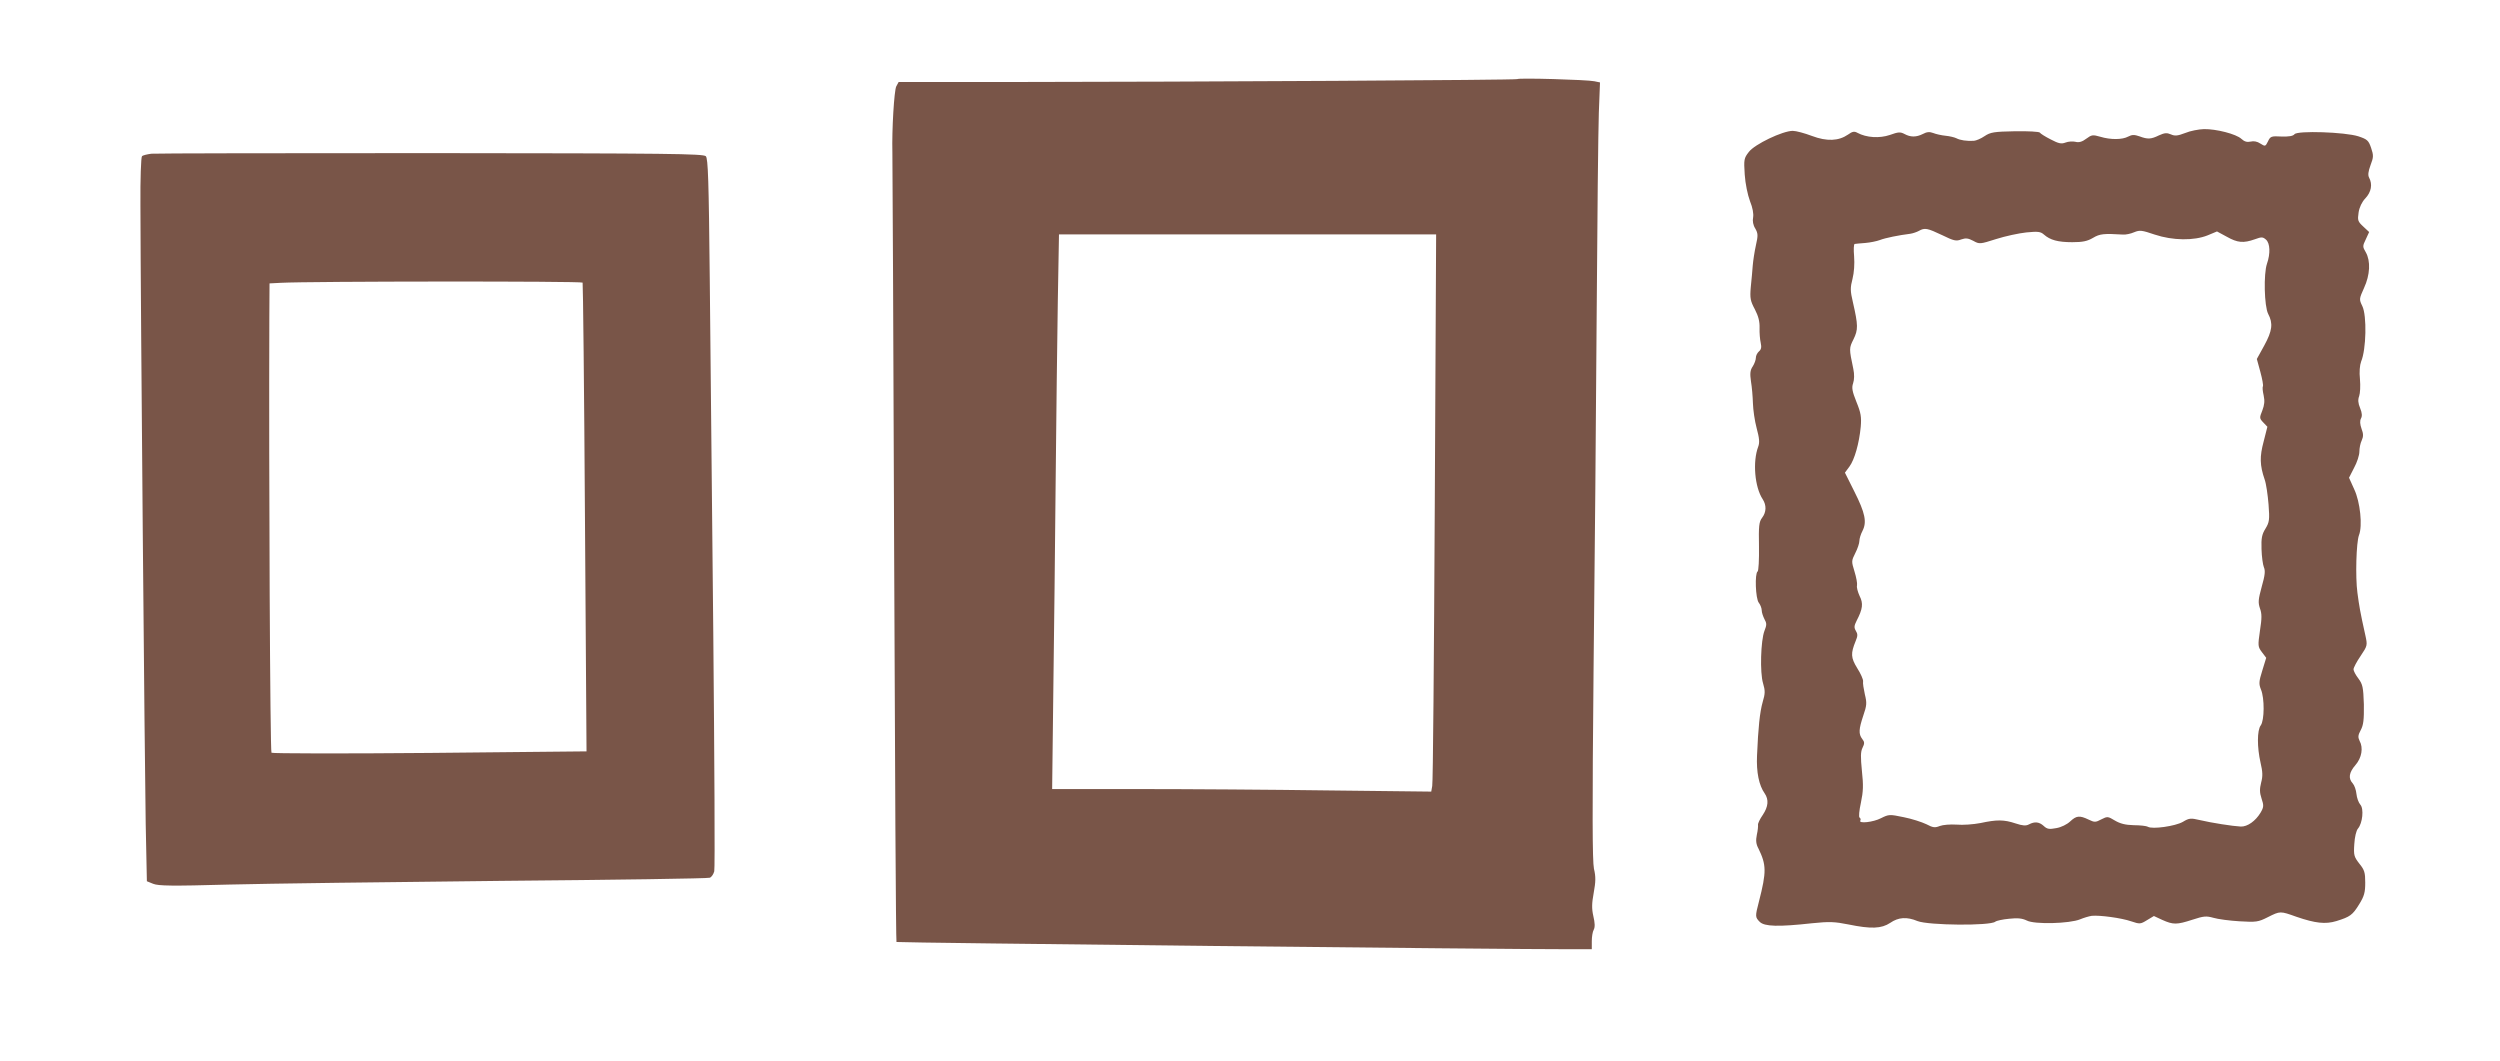
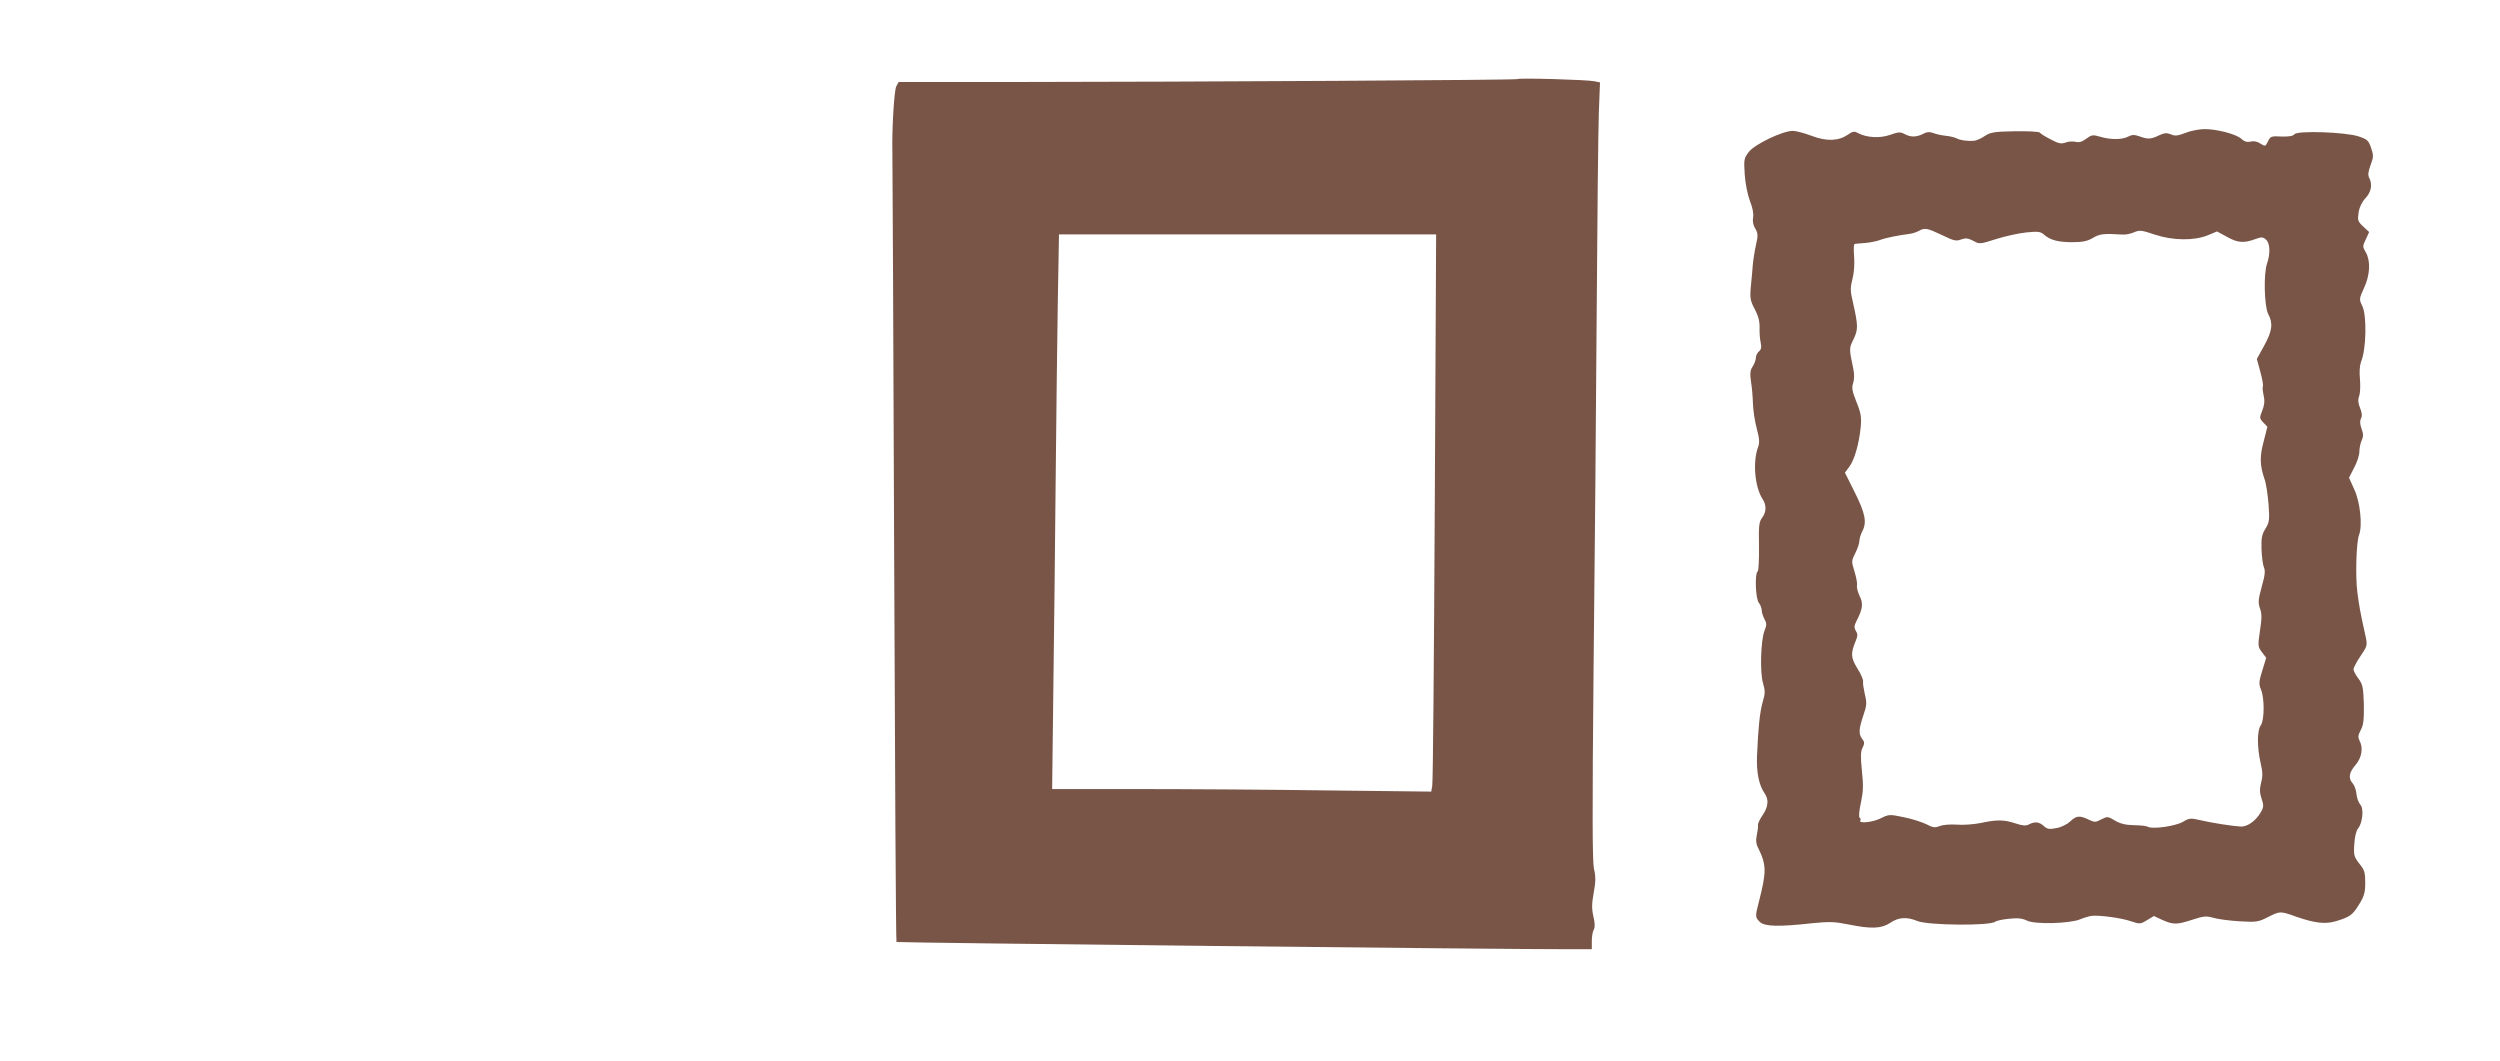
<svg xmlns="http://www.w3.org/2000/svg" version="1.0" width="1280pt" height="543pt" viewBox="0 0 1280 543" preserveAspectRatio="xMidYMid meet">
  <g transform="translate(0,543) scale(0.1,-0.1)" fill="#795548" stroke="none">
    <path d="M7768 5025 c-5 -5 -1606 -14 -2640 -15 l-527 0 -12 -22 c-11 -21 -23 -223 -20 -338 1 -25 5 -944 9 -2042 4 -1098 9 -1998 12 -2001 4 -4 3143 -38 3443 -37 l117 0 0 41 c0 22 4 49 10 59 7 13 6 35 -2 69 -9 40 -8 66 2 121 10 55 11 81 1 122 -8 40 -9 285 -2 1013 6 528 13 1352 16 1830 3 479 8 940 11 1027 l6 156 -29 6 c-37 8 -388 18 -395 11z m-422 -2192 c-4 -769 -9 -1411 -13 -1427 l-5 -29 -526 6 c-289 4 -725 7 -970 7 l-445 0 6 503 c4 276 9 761 12 1077 3 316 8 729 11 918 l6 342 966 0 965 0 -7 -1397z" />
    <path d="M11188 4749 c-39 -15 -53 -16 -73 -7 -21 9 -32 8 -61 -5 -41 -20 -57 -21 -100 -5 -26 9 -38 9 -57 -1 -31 -17 -91 -17 -144 -1 -38 11 -44 10 -71 -10 -21 -16 -38 -21 -56 -16 -13 3 -36 2 -51 -4 -21 -8 -35 -5 -75 16 -28 14 -53 30 -56 35 -3 5 -60 8 -127 7 -108 -2 -126 -5 -156 -25 -19 -13 -43 -23 -55 -24 -37 -2 -70 3 -89 13 -10 5 -35 11 -56 13 -20 2 -48 8 -63 14 -18 7 -33 6 -53 -5 -34 -17 -63 -17 -94 0 -21 11 -31 11 -75 -5 -53 -18 -120 -14 -166 11 -16 9 -26 7 -48 -9 -48 -33 -108 -36 -185 -7 -37 14 -81 26 -98 26 -52 0 -196 -69 -225 -108 -25 -32 -26 -39 -21 -116 3 -46 15 -104 27 -136 14 -34 19 -65 16 -83 -4 -18 0 -40 11 -57 14 -25 15 -35 3 -87 -7 -32 -14 -78 -16 -103 -2 -25 -6 -74 -10 -110 -5 -57 -2 -71 21 -114 18 -35 25 -62 24 -95 -1 -25 2 -60 6 -77 5 -22 2 -34 -9 -43 -9 -8 -16 -22 -16 -33 0 -10 -7 -30 -16 -44 -13 -19 -15 -36 -9 -77 5 -29 9 -79 10 -112 1 -33 9 -90 19 -127 14 -52 16 -74 8 -95 -29 -77 -18 -207 23 -269 20 -31 19 -66 -3 -95 -16 -21 -18 -42 -16 -147 1 -67 -2 -125 -7 -128 -15 -9 -11 -138 6 -160 8 -10 15 -28 15 -39 0 -11 7 -31 14 -45 12 -21 12 -30 0 -60 -19 -49 -24 -214 -7 -269 11 -37 11 -52 -2 -95 -15 -53 -23 -133 -29 -274 -4 -86 10 -153 39 -194 22 -32 19 -68 -10 -111 -14 -20 -25 -43 -24 -50 1 -6 -1 -30 -6 -51 -6 -29 -4 -48 8 -70 41 -84 42 -119 3 -271 -20 -77 -20 -81 4 -105 24 -24 96 -26 268 -7 88 9 115 8 185 -6 117 -24 170 -22 215 8 42 29 85 32 140 9 56 -22 372 -25 398 -3 6 5 38 12 71 15 44 5 67 2 90 -9 39 -21 220 -16 273 6 19 8 46 16 60 18 41 4 152 -11 201 -28 45 -15 48 -15 82 6 l35 21 43 -20 c56 -25 74 -25 154 1 58 19 71 20 107 10 23 -7 83 -15 134 -18 85 -5 96 -4 145 21 64 32 63 32 147 2 96 -33 148 -39 204 -22 71 22 83 31 117 86 26 42 31 61 31 111 0 52 -4 65 -30 97 -27 35 -30 43 -26 100 2 36 10 70 19 80 23 27 31 101 12 122 -9 10 -18 35 -20 55 -2 20 -10 44 -19 54 -24 26 -19 56 14 94 32 37 41 88 21 124 -9 19 -8 29 6 55 14 26 17 53 16 132 -3 88 -6 102 -28 132 -14 18 -25 39 -25 47 0 8 16 39 36 68 36 54 36 54 24 109 -26 117 -31 147 -40 215 -11 81 -6 258 8 295 19 48 6 170 -24 234 l-27 60 26 51 c15 27 27 65 27 82 0 18 5 44 12 58 9 20 9 34 -1 60 -8 23 -9 40 -3 52 7 12 6 29 -4 53 -11 26 -12 44 -5 62 5 14 7 53 4 86 -4 38 -1 72 6 91 26 61 30 235 6 284 -17 35 -16 37 9 93 31 67 34 138 9 182 -17 29 -17 32 0 67 l17 37 -30 28 c-28 26 -30 32 -24 72 4 27 17 54 35 73 30 32 37 71 19 105 -7 13 -5 31 7 64 16 42 16 50 3 89 -13 38 -20 44 -65 59 -69 22 -311 30 -327 11 -8 -10 -29 -13 -67 -12 -52 3 -57 1 -69 -25 -13 -26 -14 -27 -39 -11 -16 11 -34 14 -50 10 -18 -4 -32 0 -47 14 -27 25 -129 51 -192 50 -27 -1 -70 -9 -96 -20z m-1244 -523 c59 -29 72 -32 97 -22 24 8 35 7 62 -7 32 -18 35 -17 117 9 47 15 117 30 155 34 60 6 73 4 90 -11 32 -28 71 -39 145 -39 53 0 77 5 106 22 35 21 55 23 154 17 14 -1 39 4 57 12 29 12 40 10 105 -12 93 -31 201 -32 271 -4 l48 20 50 -27 c55 -31 85 -34 144 -13 35 13 41 12 57 -2 21 -19 23 -71 5 -123 -18 -52 -14 -218 6 -257 26 -49 21 -87 -20 -162 l-38 -69 18 -66 c10 -37 16 -70 13 -74 -3 -5 -1 -25 4 -47 6 -28 4 -48 -7 -77 -15 -37 -15 -40 5 -61 l21 -22 -19 -75 c-21 -78 -20 -122 5 -195 8 -22 16 -80 20 -128 6 -79 4 -91 -16 -124 -18 -29 -22 -48 -20 -105 1 -38 7 -80 12 -92 8 -18 6 -41 -11 -100 -18 -66 -19 -81 -9 -111 10 -27 10 -50 0 -114 -11 -77 -11 -82 10 -110 l22 -29 -20 -65 c-18 -57 -18 -69 -7 -97 19 -44 18 -159 -1 -184 -19 -25 -19 -112 -1 -191 11 -47 12 -69 3 -102 -8 -32 -8 -51 2 -81 12 -36 12 -44 -5 -73 -26 -43 -67 -72 -101 -71 -41 2 -150 19 -209 33 -47 11 -55 11 -88 -9 -38 -22 -157 -39 -179 -25 -6 4 -39 8 -72 8 -43 1 -70 8 -97 24 -35 21 -38 22 -69 6 -30 -16 -35 -16 -66 -1 -46 22 -62 20 -94 -10 -16 -15 -46 -30 -71 -34 -36 -7 -47 -5 -64 11 -23 21 -46 24 -76 8 -15 -8 -32 -7 -68 5 -60 20 -96 20 -180 2 -36 -7 -91 -11 -122 -8 -33 2 -70 -1 -86 -7 -25 -10 -35 -9 -69 9 -23 11 -75 28 -116 36 -72 15 -76 15 -116 -5 -40 -21 -117 -29 -106 -12 3 5 1 12 -4 15 -5 3 -2 36 7 77 12 57 13 88 5 162 -7 71 -7 98 3 118 11 22 11 30 -1 45 -20 26 -18 51 5 120 18 52 19 65 8 109 -6 28 -11 57 -9 67 1 9 -12 39 -30 67 -33 54 -34 75 -8 139 11 26 11 36 1 52 -10 17 -9 26 4 52 31 60 35 88 15 127 -9 20 -16 44 -13 54 2 10 -4 42 -13 71 -16 52 -16 54 4 94 12 23 21 51 21 62 0 12 7 35 16 52 23 45 14 91 -42 202 l-48 96 23 31 c26 35 50 119 58 204 4 50 1 71 -22 127 -22 55 -25 73 -17 96 6 18 7 45 1 73 -22 105 -22 106 1 152 24 49 24 71 -3 189 -14 59 -14 75 -2 121 8 32 11 76 8 115 -3 34 -2 62 3 63 5 1 29 3 54 5 25 2 59 9 75 15 28 11 98 25 155 32 14 2 34 9 45 15 30 17 43 14 119 -22z" />
-     <path d="M775 4643 c-22 -3 -44 -8 -48 -13 -5 -4 -9 -117 -8 -251 1 -528 22 -2891 27 -3167 l6 -294 32 -13 c27 -11 97 -12 387 -4 195 5 825 13 1400 19 576 5 1054 12 1063 16 9 3 19 18 23 33 4 14 1 564 -5 1221 -7 657 -15 1472 -18 1810 -5 512 -9 618 -20 630 -13 13 -183 15 -1407 16 -766 0 -1410 -1 -1432 -3z m2208 -660 c2 -4 8 -546 12 -1204 l8 -1196 -803 -8 c-447 -4 -806 -3 -810 1 -7 7 -14 1422 -11 2226 l1 177 58 3 c146 8 1540 9 1545 1z" />
  </g>
</svg>